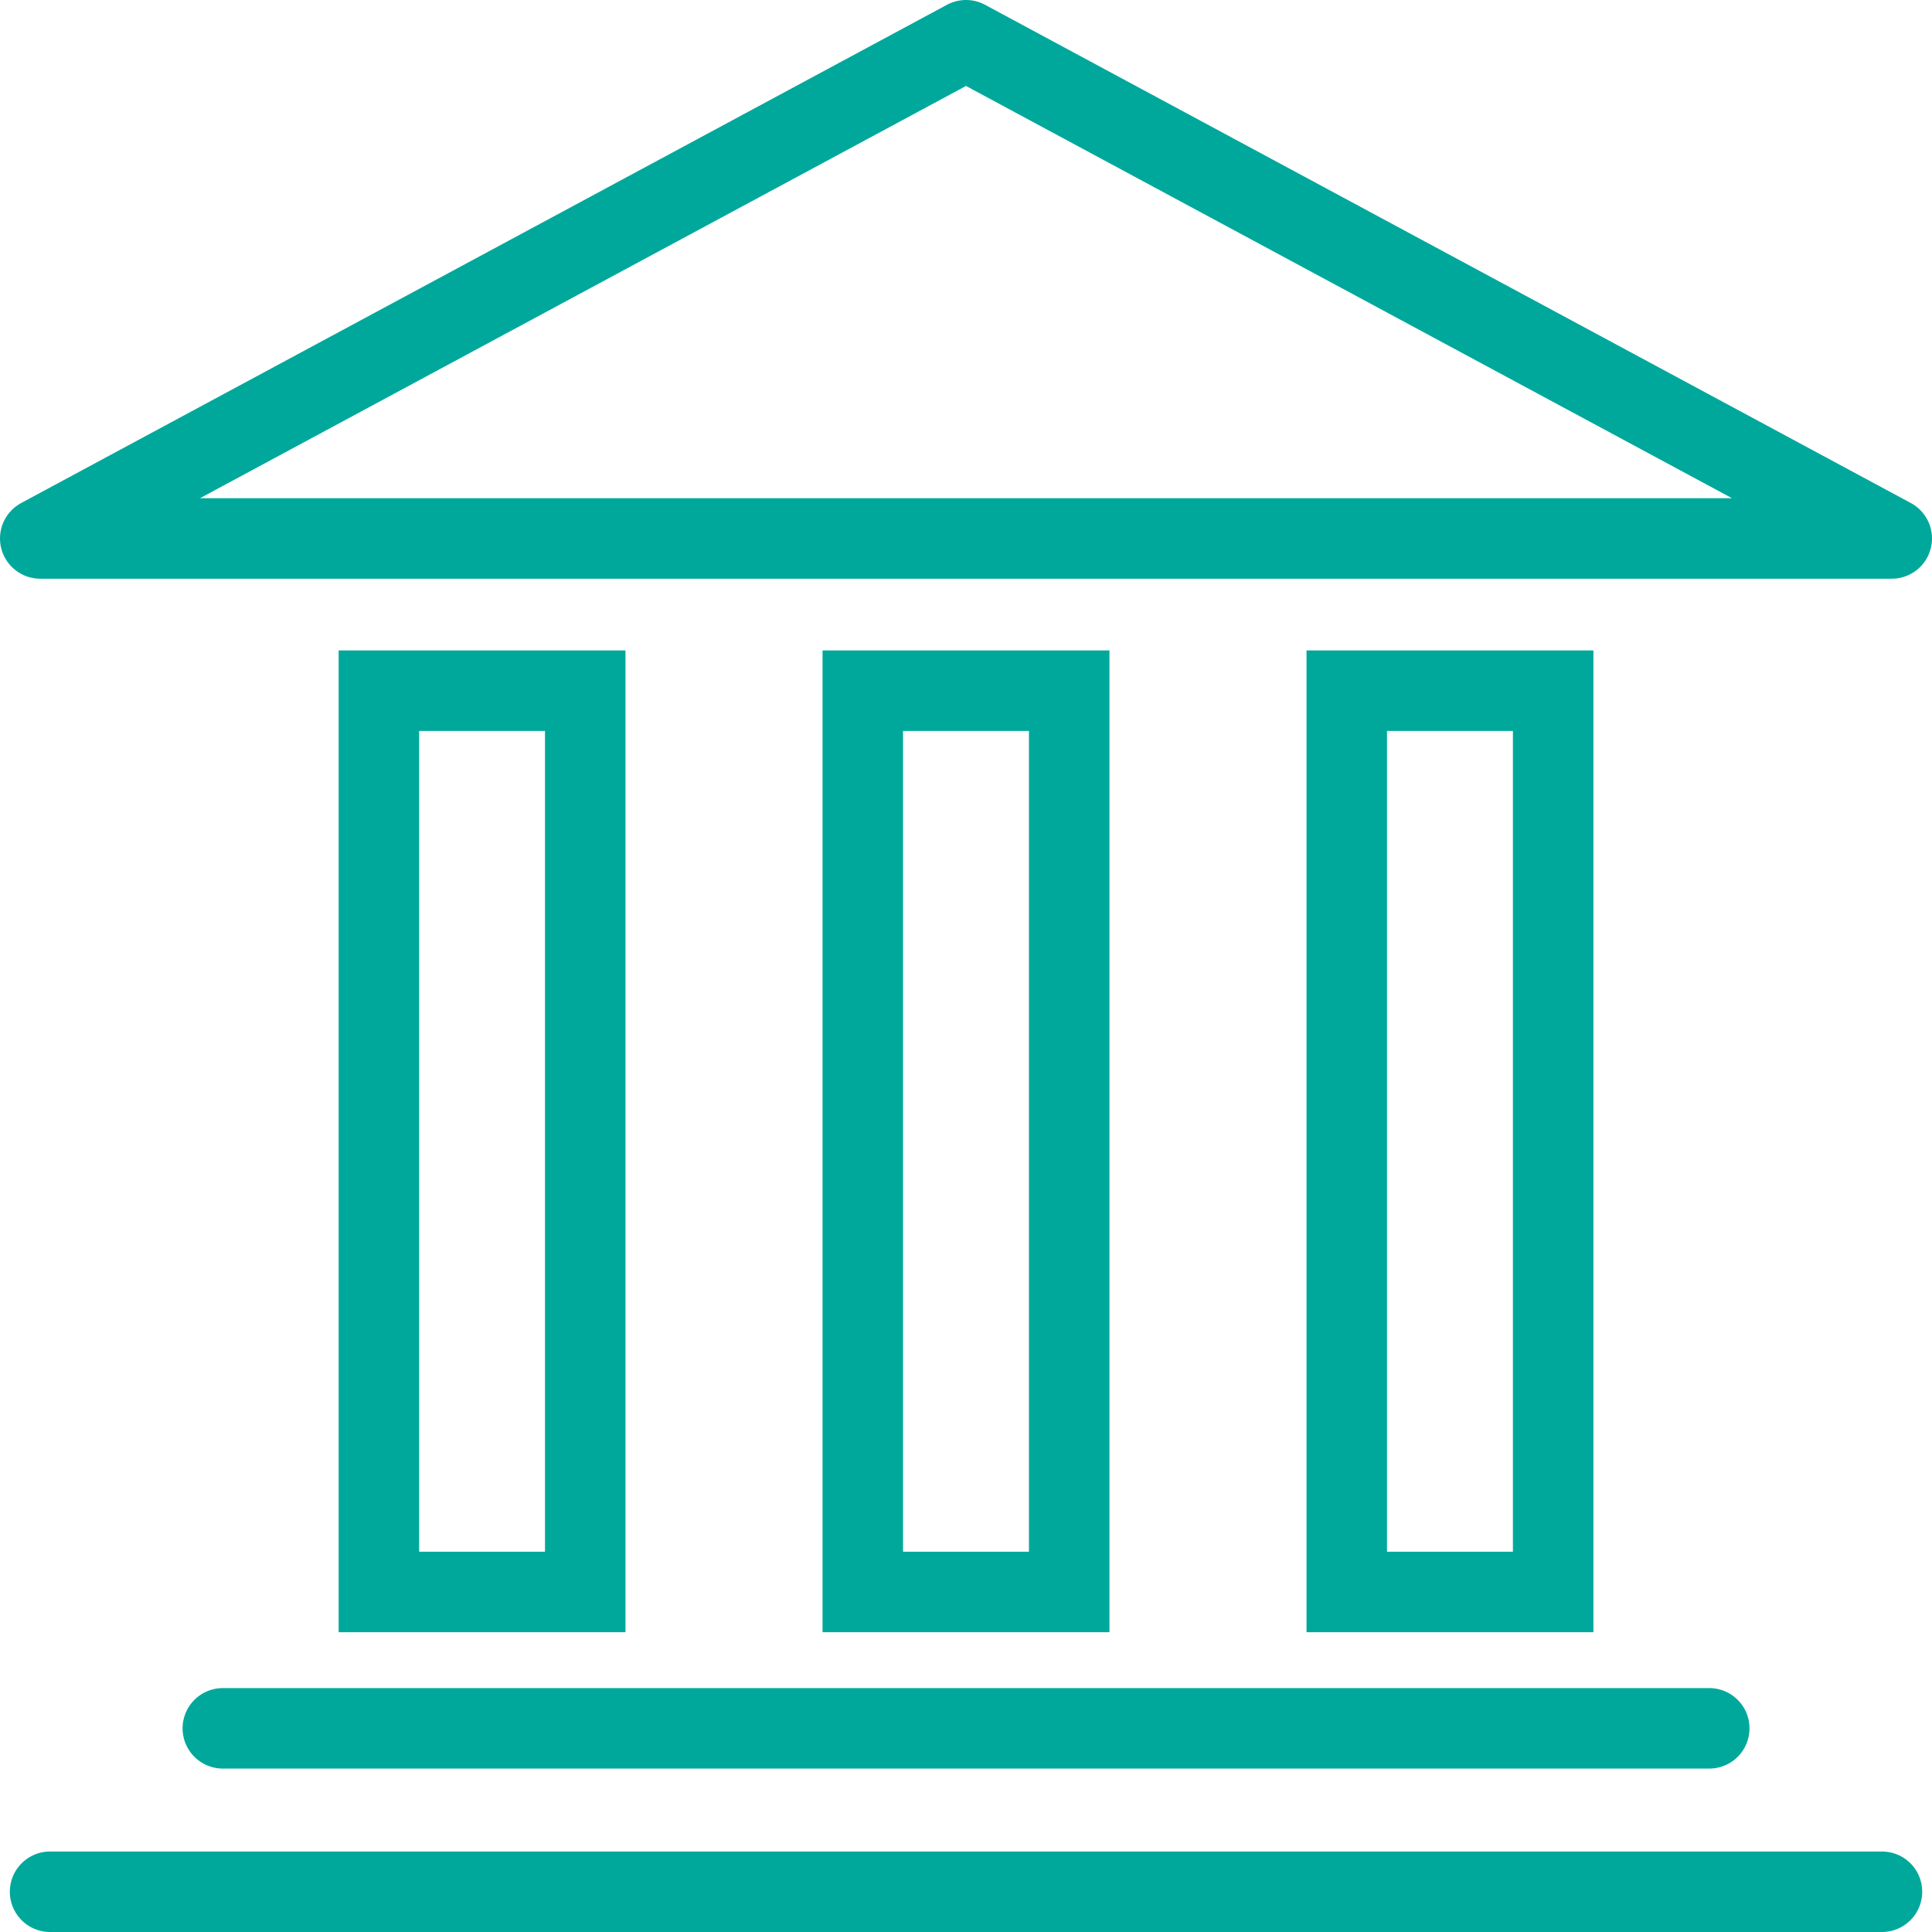
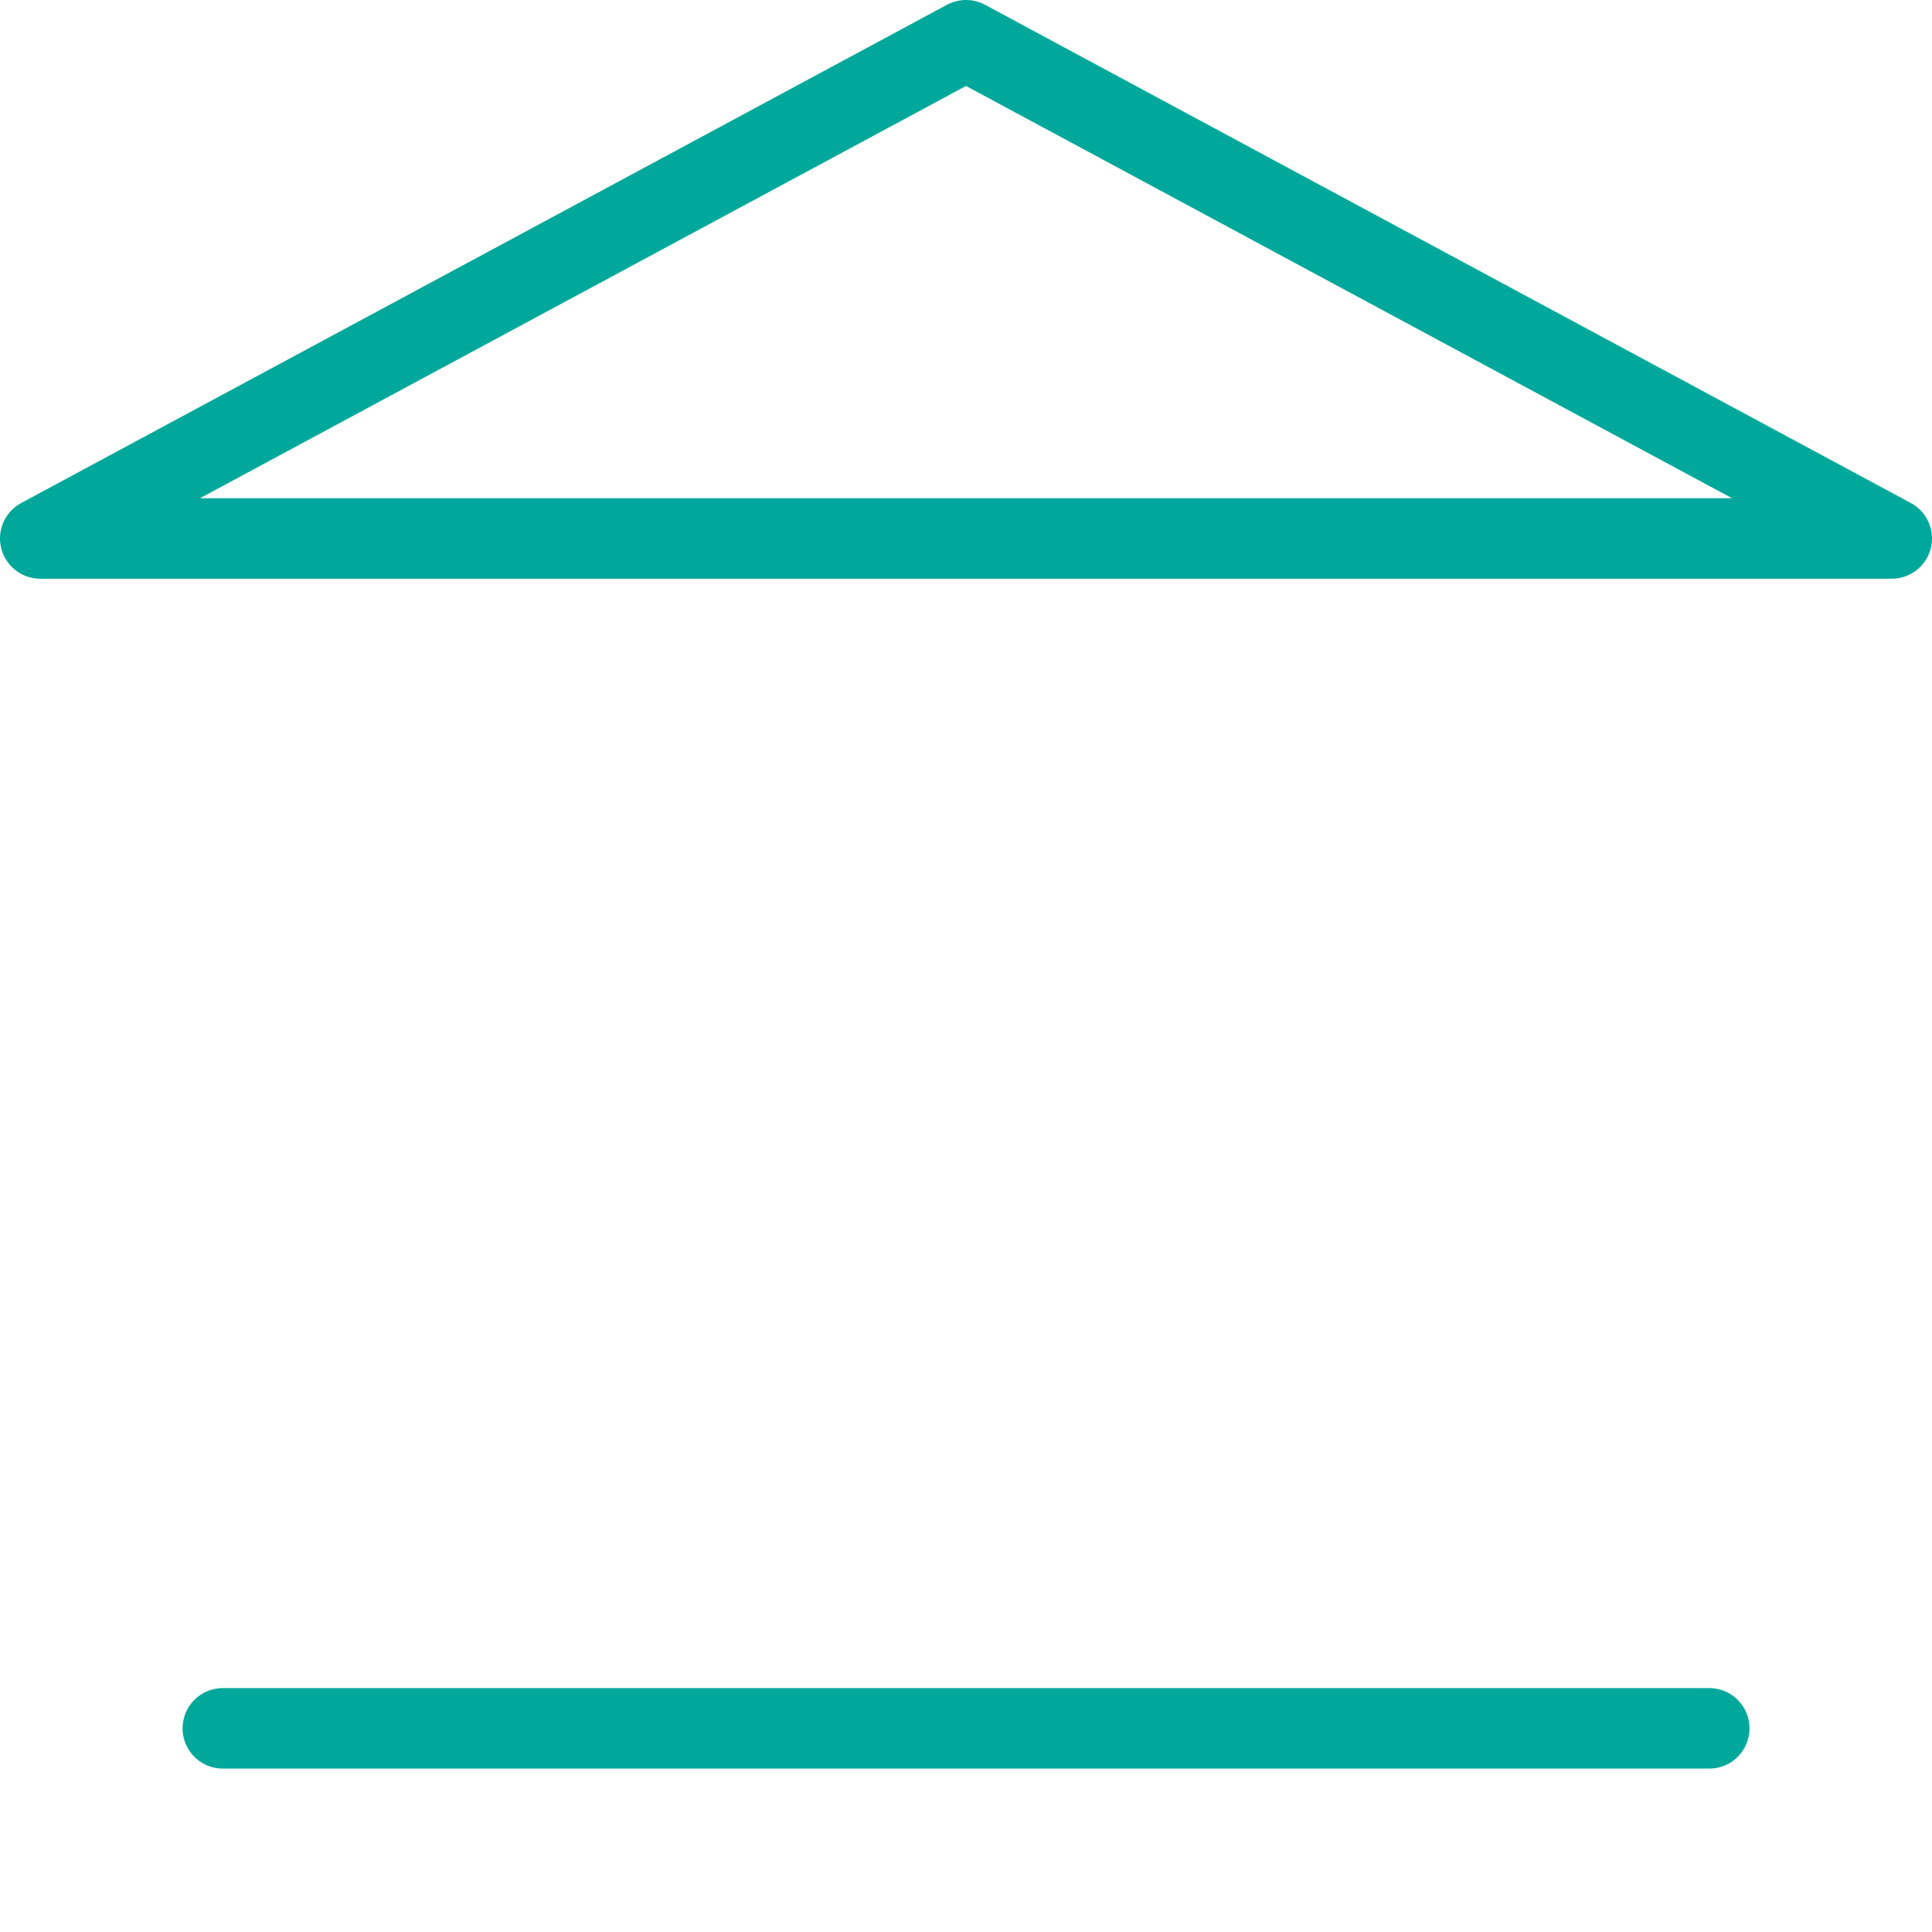
<svg xmlns="http://www.w3.org/2000/svg" width="48" height="48" fill="rgba(0,168,156,1)" viewBox="0 0 48 48">
  <g fill="none" stroke="rgba(0,168,156,1)" stroke-width="2" stroke-miterlimit="10">
-     <path d="M9.414 17.16h5.126v22.392H9.414zM21.436 17.16h5.128v22.392h-5.128zM33.46 17.16h5.128v22.392H33.46z" />
-     <path stroke-linecap="round" stroke-linejoin="round" d="M5.536 42.94h36.93M1.244 47h45.513M24 1L1 13.378h46z" />
+     <path stroke-linecap="round" stroke-linejoin="round" d="M5.536 42.94h36.93M1.244 47M24 1L1 13.378h46z" />
  </g>
</svg>